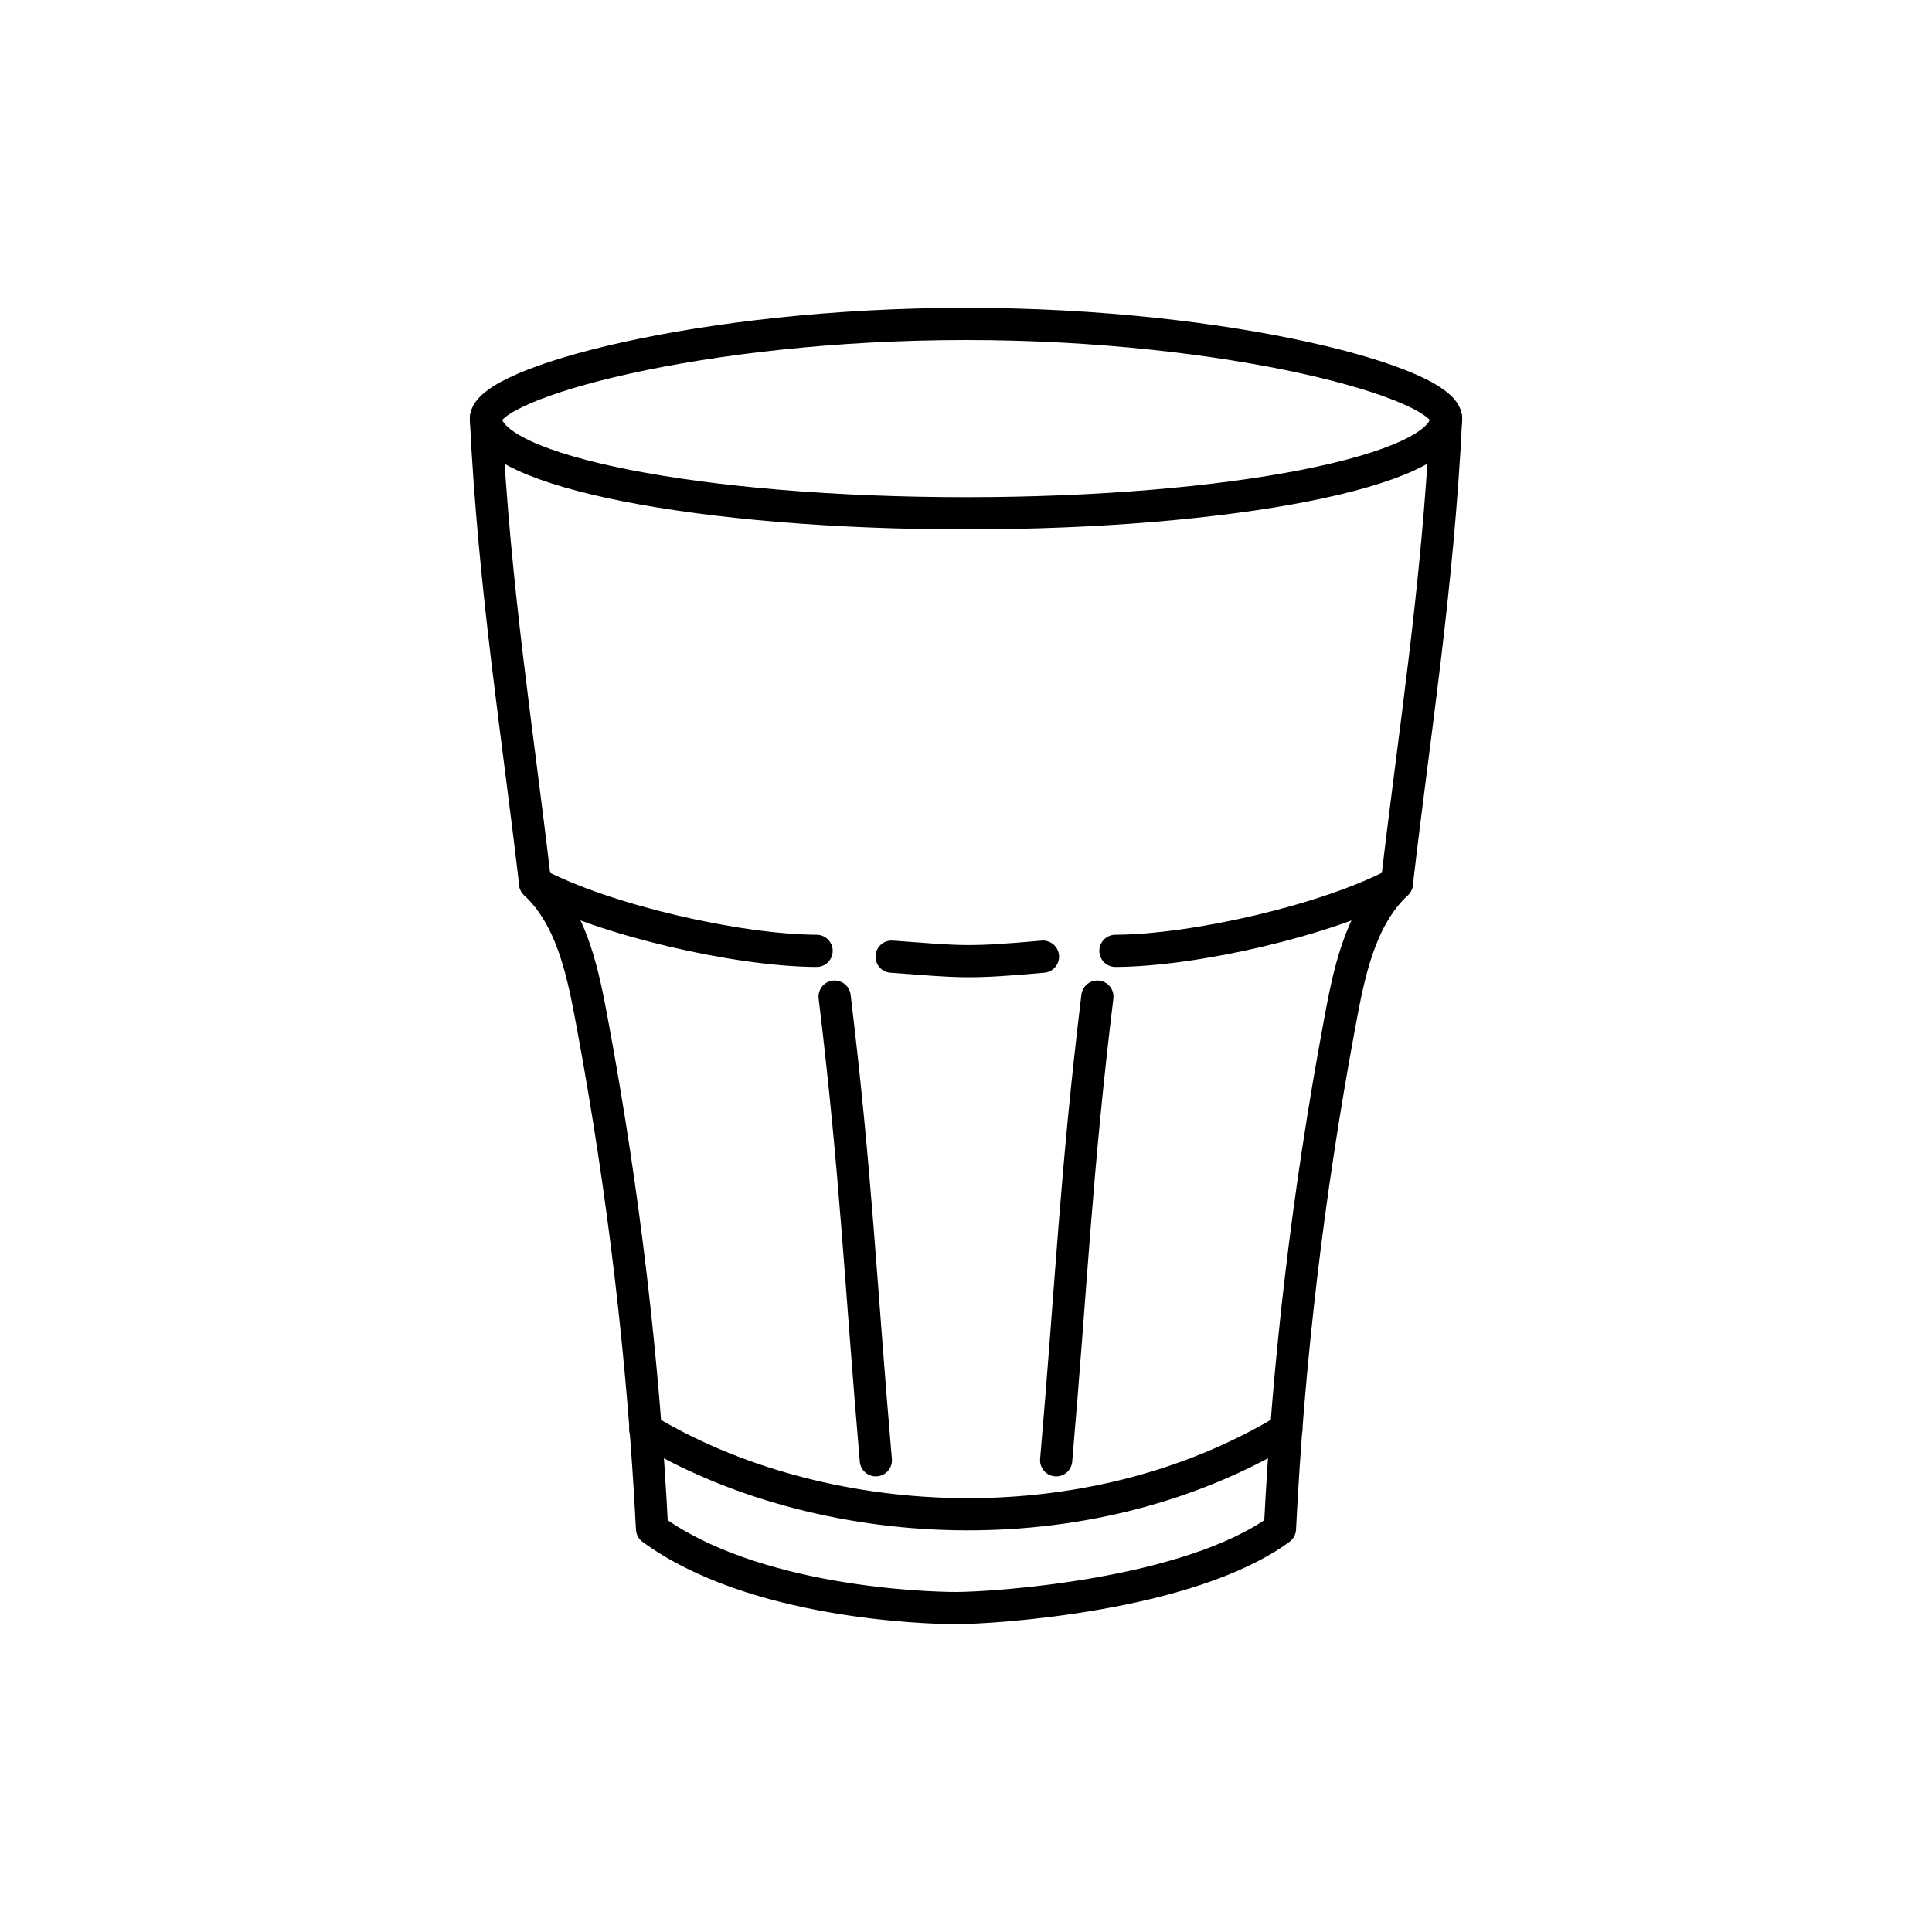
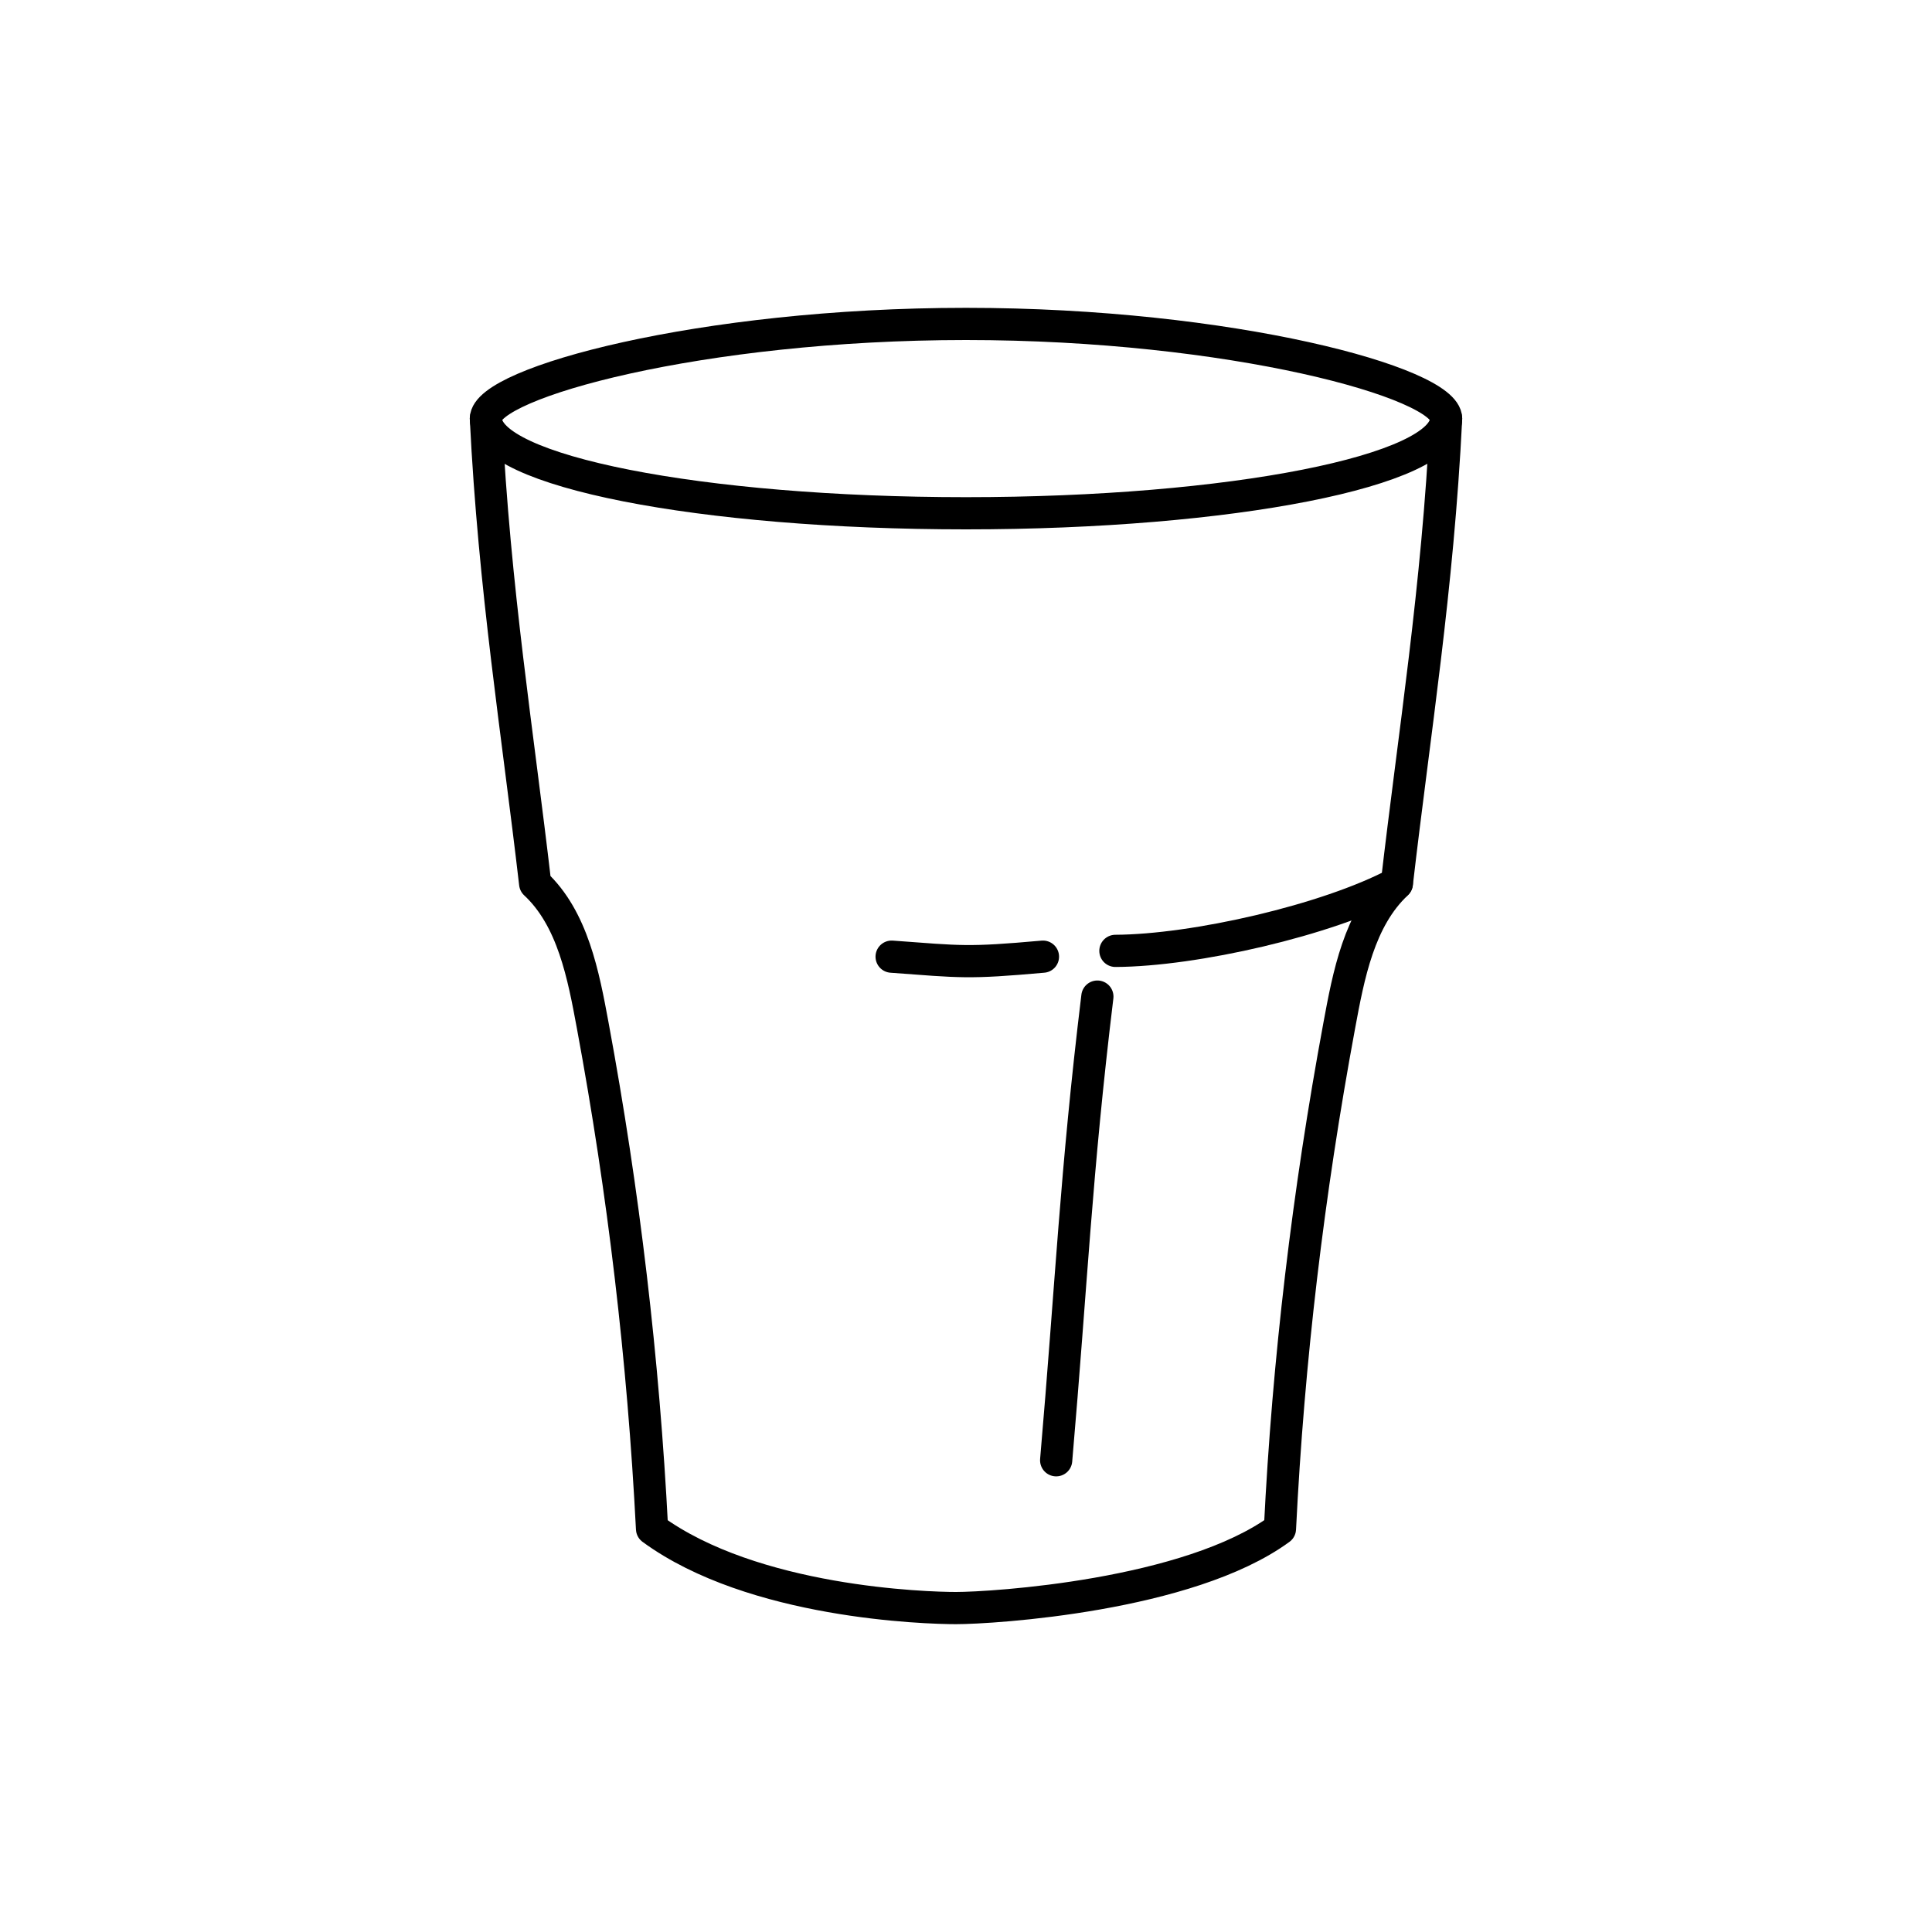
<svg xmlns="http://www.w3.org/2000/svg" id="glass-tumbler" width="60" height="60" version="1.1" viewBox="0 0 60 60">
  <g id="glass-tumbler1">
    <g>
      <g>
-         <path d="M15.09,13c0-1.11,6.68-2.94,14.91-2.94s14.91,1.83,14.91,2.94c0,1.62-6.68,2.94-14.91,2.94s-14.91-1.31-14.91-2.94Z" fill="none" stroke="#000" stroke-linecap="round" stroke-linejoin="round" />
-         <path d="M16.62,27.43c2.16,1.15,6.29,2.09,8.74,2.1" fill="none" stroke="#000" stroke-linecap="round" stroke-linejoin="round" />
-         <path d="M25.92,30.95c.67,5.52.8,8.86,1.28,14.4" fill="none" stroke="#000" stroke-linecap="round" stroke-linejoin="round" />
+         <path d="M15.09,13c0-1.11,6.68-2.94,14.91-2.94s14.91,1.83,14.91,2.94c0,1.62-6.68,2.94-14.91,2.94s-14.91-1.31-14.91-2.94" fill="none" stroke="#000" stroke-linecap="round" stroke-linejoin="round" />
        <path d="M44.91,13c-.26,5.29-.99,9.77-1.53,14.44-1.17,1.09-1.5,2.85-1.79,4.42-.96,5.18-1.58,10.36-1.84,15.62-2.84,2.08-8.92,2.46-10.06,2.46-.93,0-6.3-.16-9.44-2.46-.27-5.26-.88-10.44-1.84-15.62-.29-1.57-.62-3.33-1.79-4.42-.54-4.66-1.27-9.15-1.53-14.44" fill="none" stroke="#000" stroke-linecap="round" stroke-linejoin="round" />
        <path d="M43.38,27.43c-2.16,1.15-6.29,2.09-8.74,2.1" fill="none" stroke="#000" stroke-linecap="round" stroke-linejoin="round" />
-         <path d="M39.95,44.39c-6.27,3.78-14.54,3.24-19.91,0" fill="none" stroke="#000" stroke-linecap="round" stroke-linejoin="round" />
        <path d="M34.08,30.95c-.67,5.52-.8,8.86-1.28,14.4" fill="none" stroke="#000" stroke-linecap="round" stroke-linejoin="round" />
      </g>
      <path d="M27.69,29.71c2.18.16,2.34.21,4.7,0" fill="none" stroke="#000" stroke-linecap="round" stroke-linejoin="round" />
    </g>
  </g>
</svg>